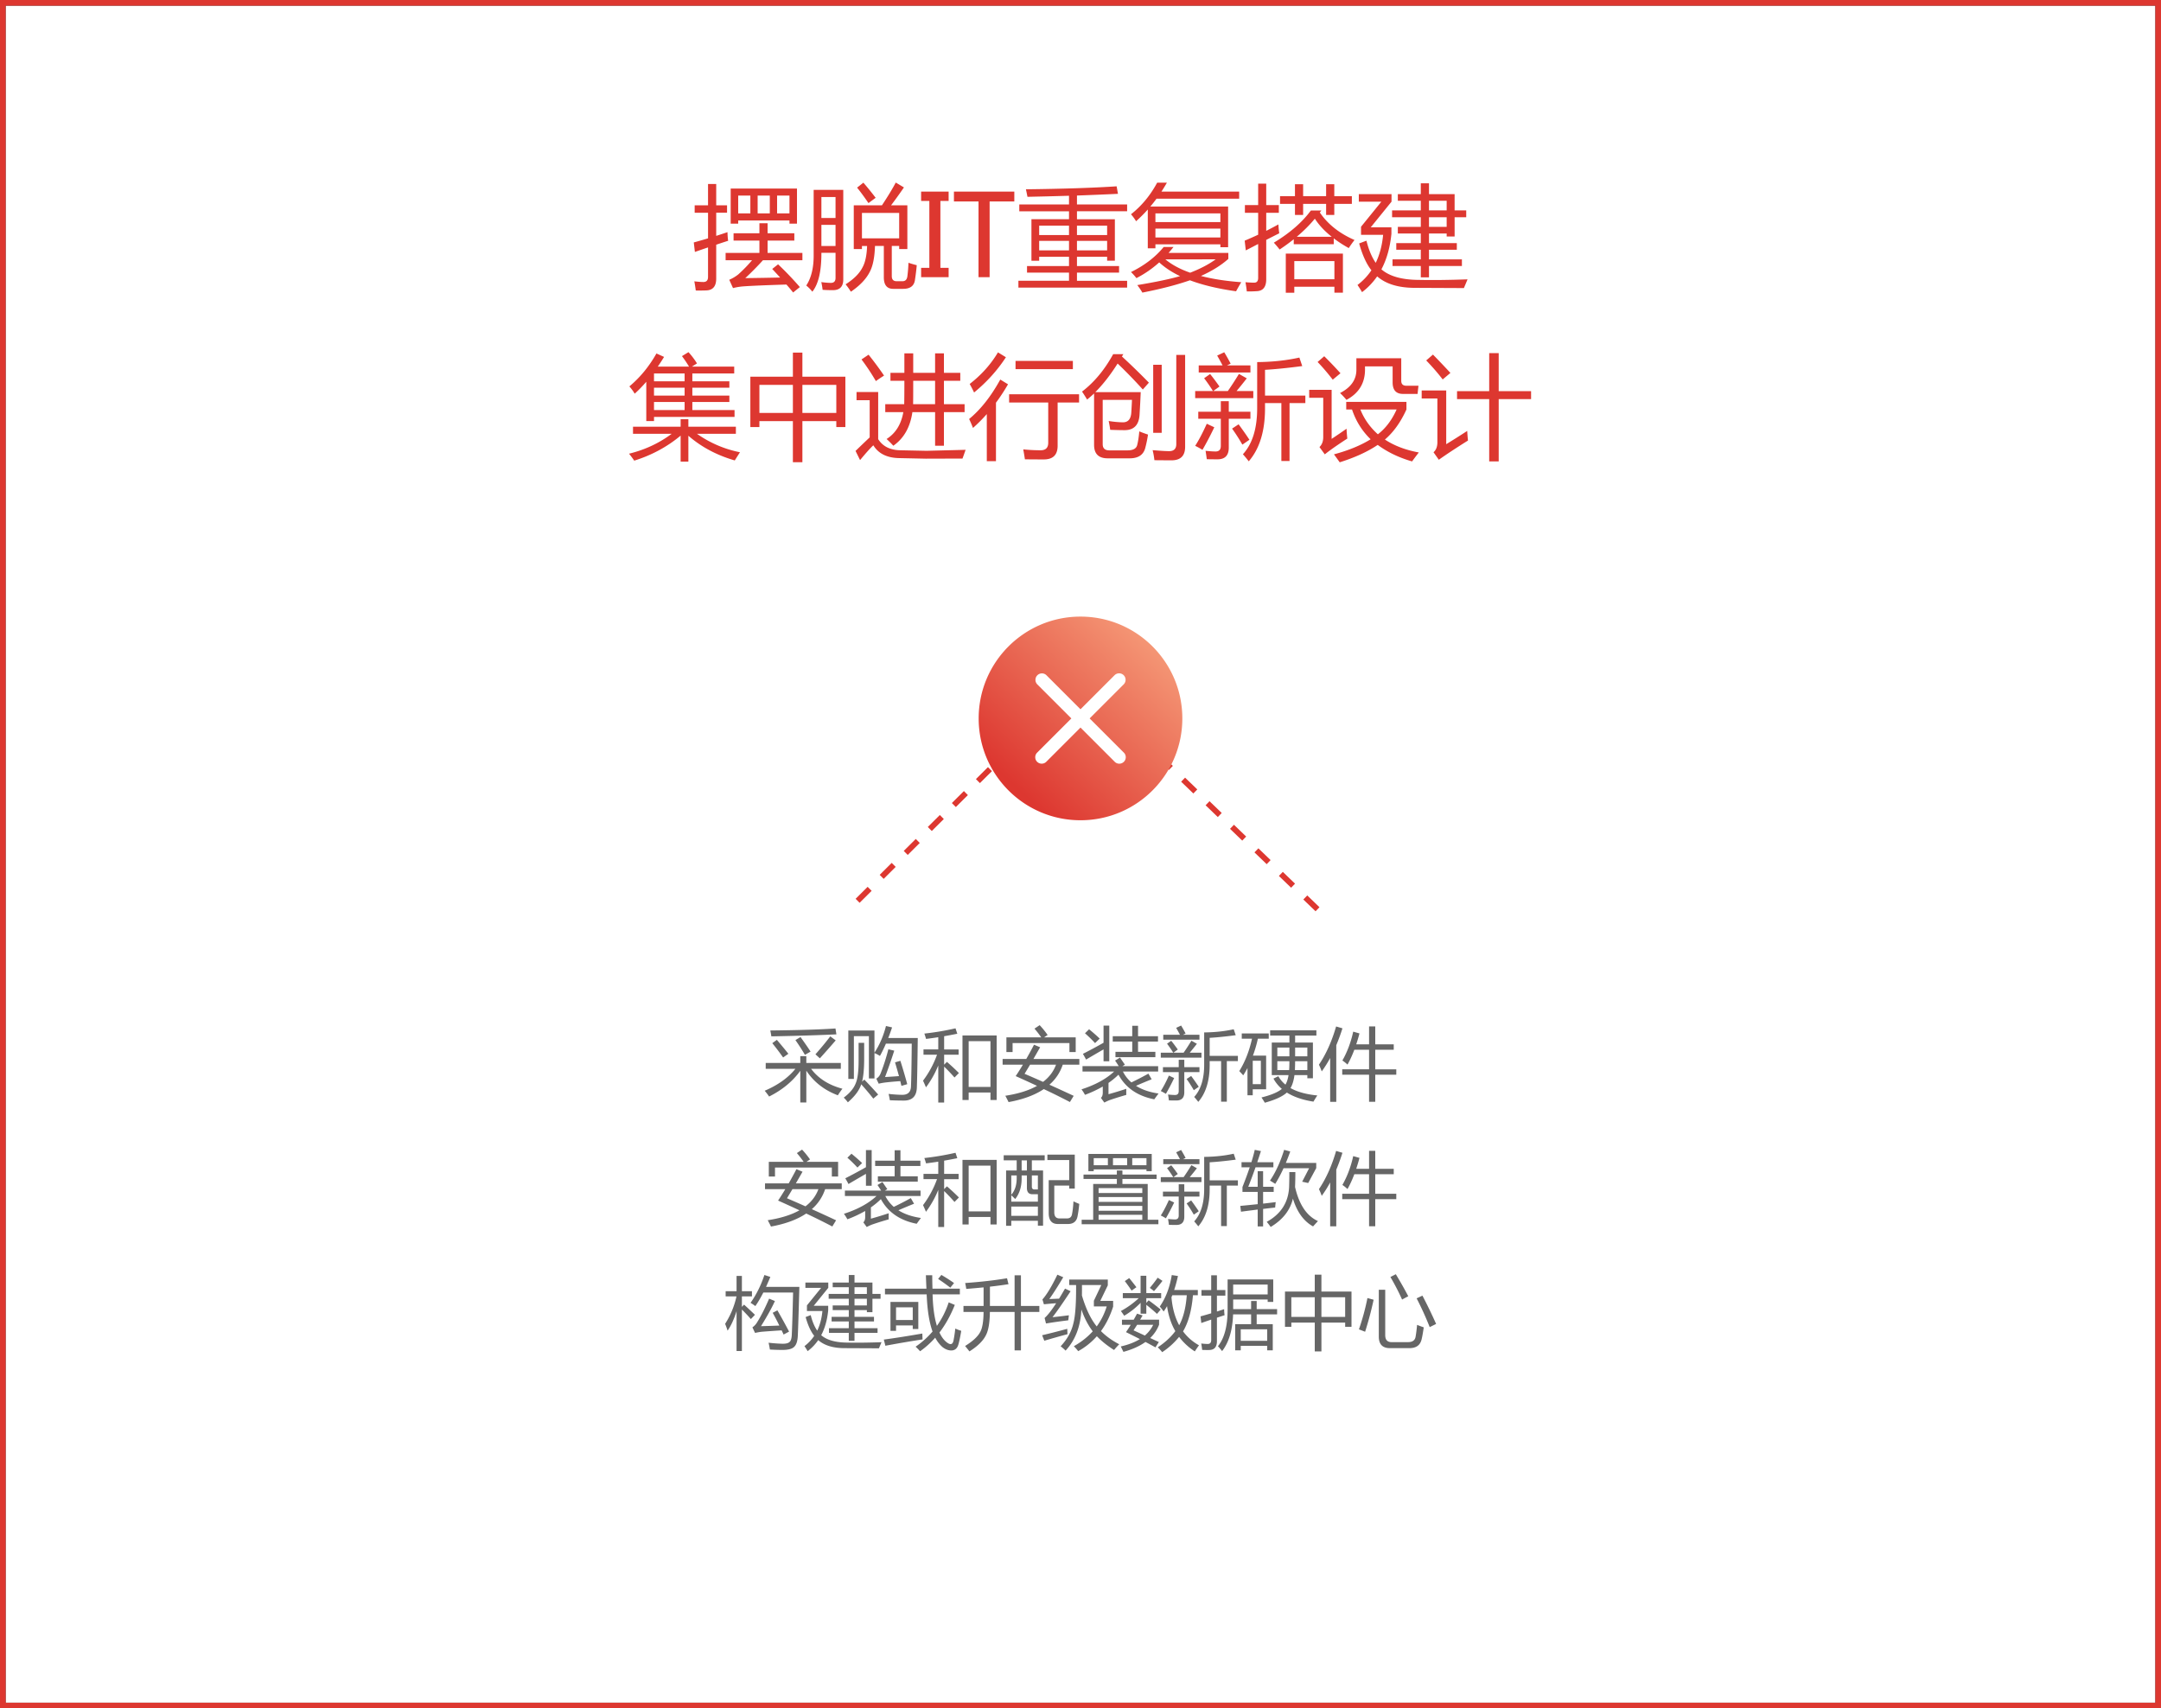
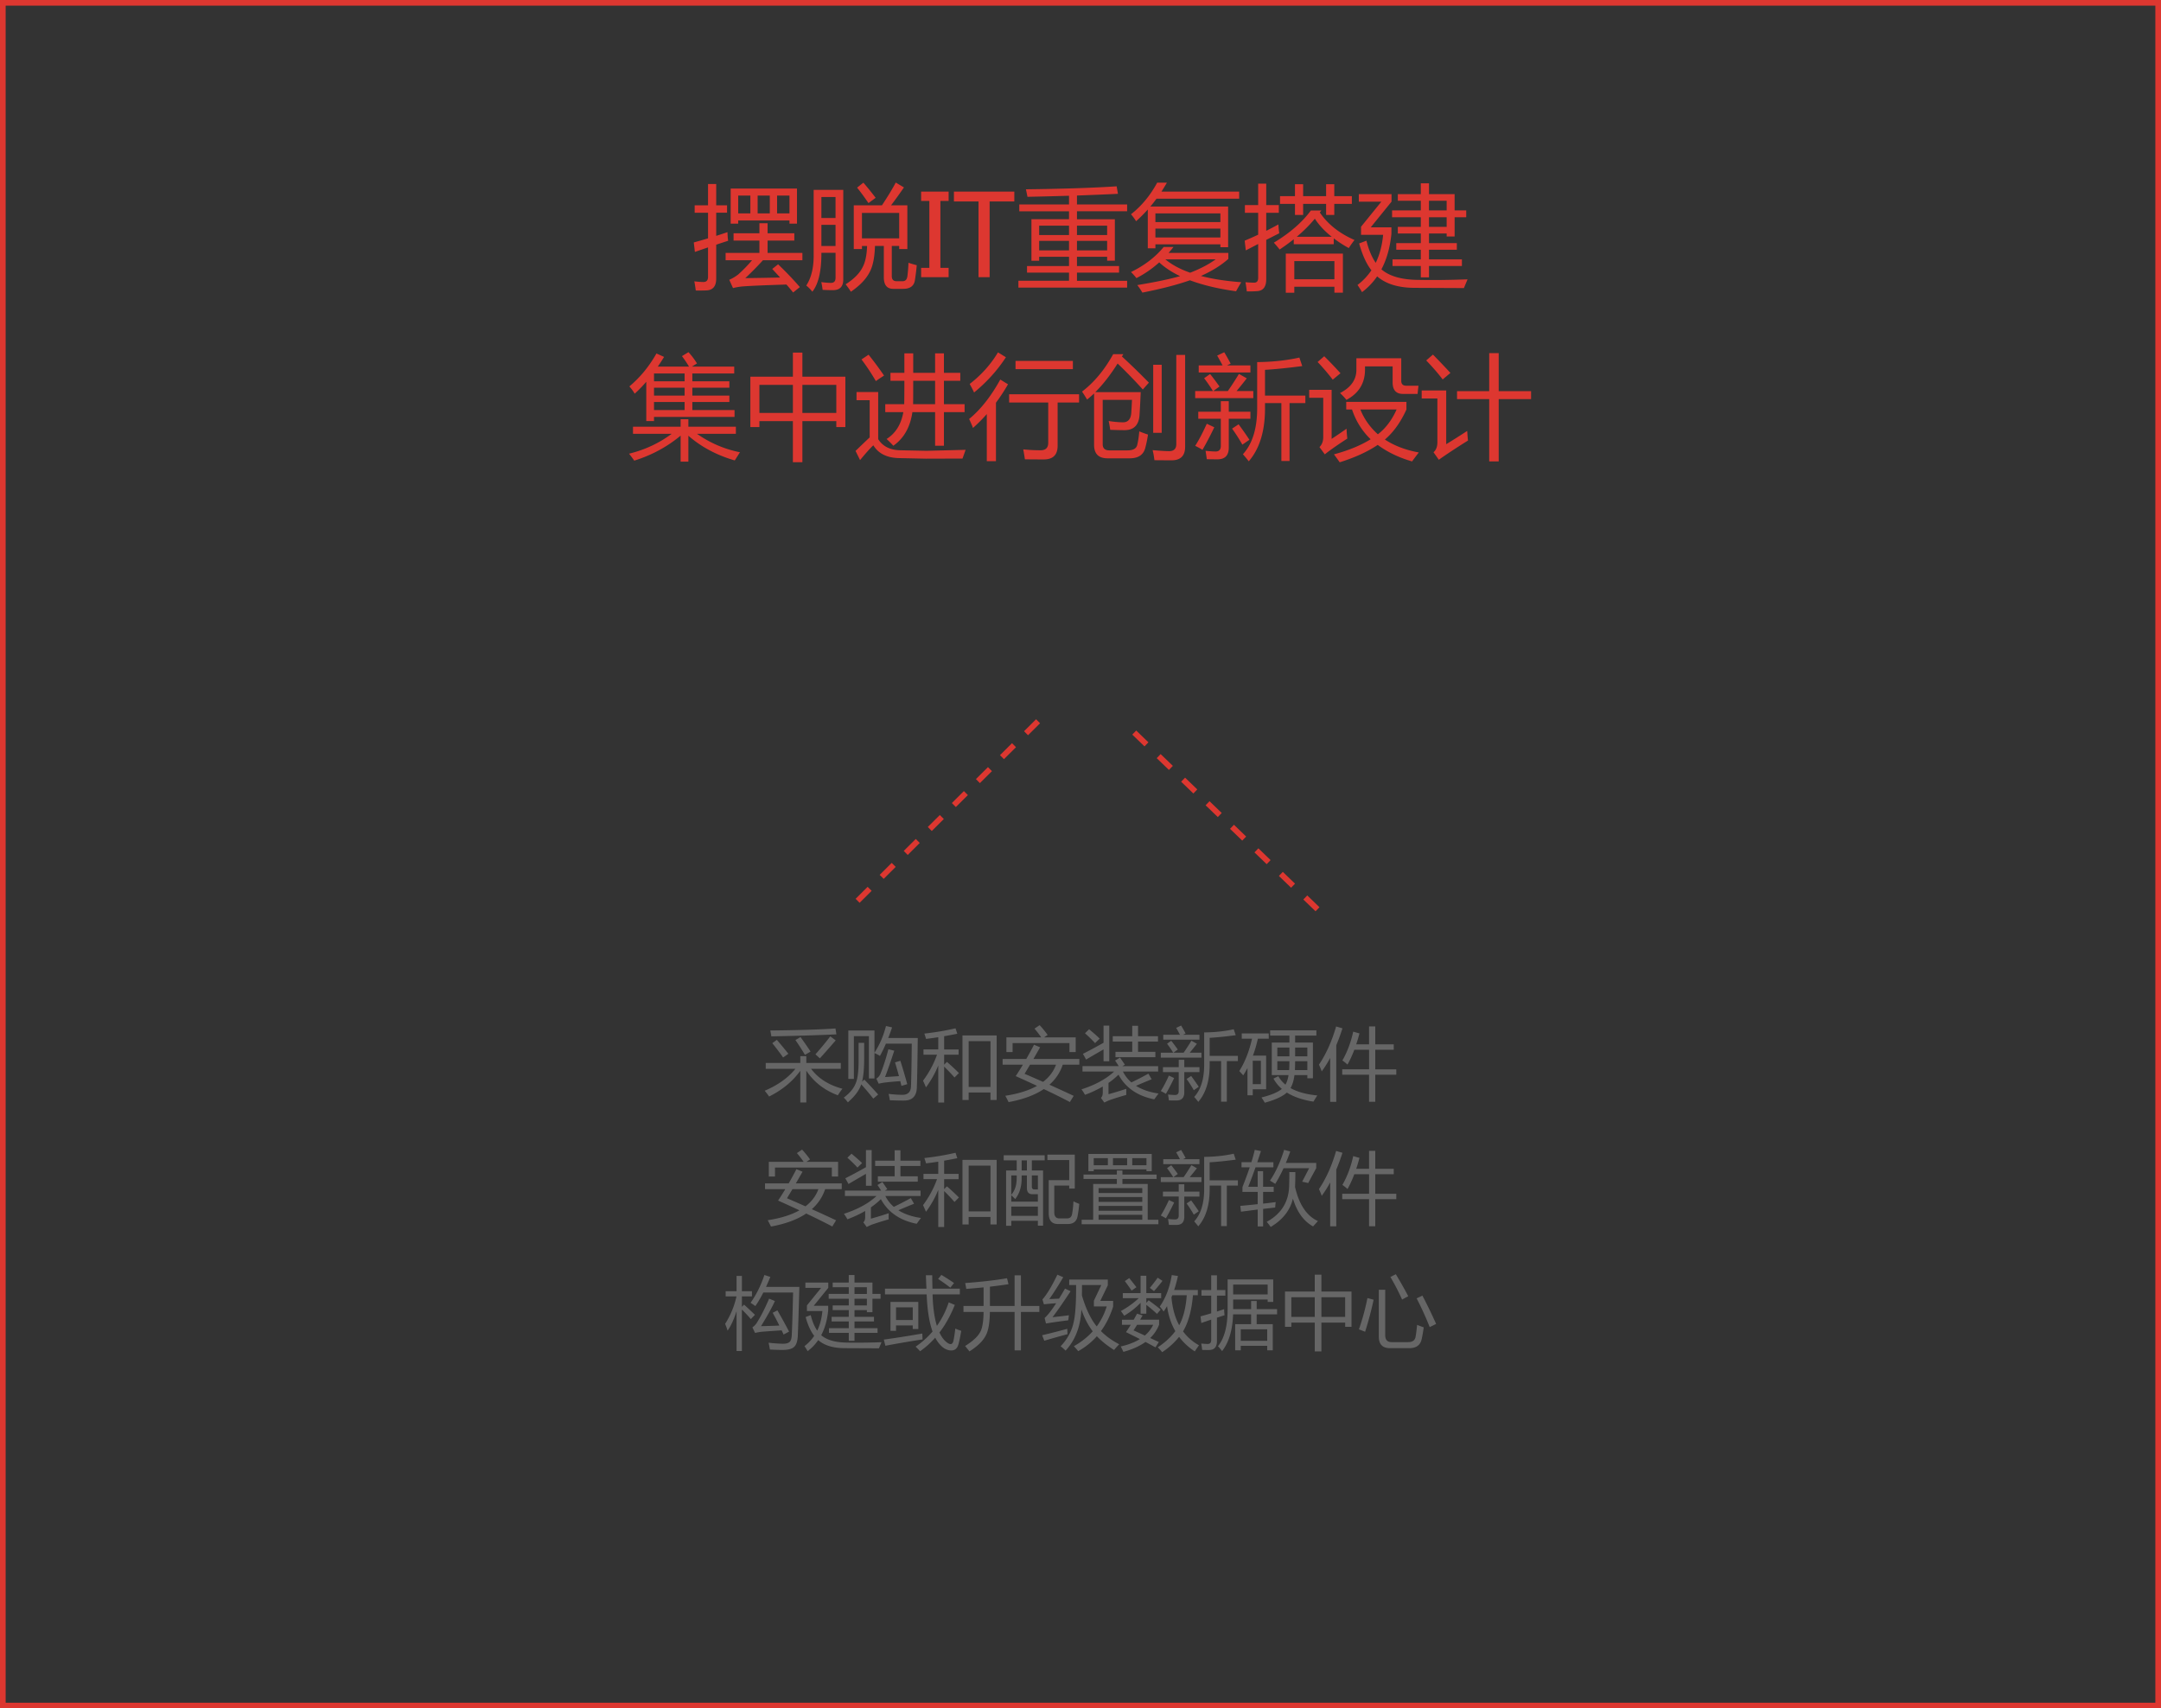
<svg xmlns="http://www.w3.org/2000/svg" xmlns:xlink="http://www.w3.org/1999/xlink" width="382" height="302" viewBox="0 0 382 302">
  <rect x="0" y="0" width="382" height="302" fill="#333333" stroke="none" />
  <title>Group 35 Copy 4</title>
  <defs>
-     <path id="b" d="M0 0h380v300H0z" />
-     <path id="a" d="M103 161h173v96H103z" />
    <mask id="c" x="0" y="0" width="173" height="96" fill="#fff">
      <use xlink:href="#a" />
    </mask>
    <linearGradient x1="119.748%" y1="-13.599%" x2="23.22%" y2="88.275%" id="d">
      <stop stop-color="#FFC194" offset="0%" />
      <stop stop-color="#DD3730" offset="100%" />
    </linearGradient>
  </defs>
  <g transform="translate(1 1)" fill="none" fill-rule="evenodd">
    <use fill="#FFF" xlink:href="#b" />
    <path stroke="#DD3730" d="M-.5-.5h381v301H-.5z" />
    <use stroke="#DD3730" mask="url(#c)" stroke-width="2" fill="#FFF" stroke-dasharray="3" xlink:href="#a" />
    <path d="M147.918 191.46c-.319.41-.588.797-.807 1.162-2.392-.898-4.252-2.35-5.578-4.354v5.626h-1.066v-5.606c-1.335 1.86-3.172 3.377-5.51 4.553-.21-.31-.47-.652-.78-1.026 2.33-.993 4.136-2.283 5.422-3.869h-5.244v-1.039h6.112v-1.203h1.066v1.203h6.098v1.04h-5.25c1.28 1.704 3.126 2.875 5.537 3.513zm-12.564-9.256c-.055-.364-.119-.71-.192-1.039 5.013-.055 8.855-.173 11.525-.355l.165 1.039c-3.017.145-6.85.264-11.498.355zm7.792 3.172a56.743 56.743 0 0 0 2.625-3.172l.958.711a167.087 167.087 0 0 1-2.803 3.172l-.78-.711zm-3.54-2.516l.902-.533c.82 1.14 1.413 1.996 1.777 2.57l-.998.575a35.894 35.894 0 0 0-1.682-2.612zm-4.088.547l.806-.588a86.172 86.172 0 0 1 2.037 2.461l-.93.657a46.57 46.57 0 0 0-1.913-2.53zm13.439-2.242h4.621v3.924c.912-1.395 1.59-2.967 2.037-4.717l1.08.246c-.218.656-.446 1.28-.683 1.873h5.222c-.054 4.43-.109 7.378-.164 8.846-.082 1.476-.838 2.215-2.27 2.215-.783 0-1.617-.018-2.501-.055a13.47 13.47 0 0 0-.219-1.121c.884.1 1.695.155 2.434.164.957-.01 1.463-.483 1.517-1.422.064-1.55.11-4.092.137-7.629h-4.566a23.083 23.083 0 0 1-1.053 2.174 6.337 6.337 0 0 0-.97-.506v4.485h-.985v-7.479h-2.653v7.56h-.984v-8.558zm8.258 5.633l.943-.274a98.44 98.44 0 0 1 1.217 4.13l-1.025.3a22.298 22.298 0 0 1-.205-.834c-.967.064-1.832.141-2.598.233a9.766 9.766 0 0 0-1.217.218l-.424-.888c.32-.2.556-.474.711-.82.501-1.213.975-2.671 1.422-4.376l1.04.246c-.548 1.687-1.09 3.24-1.628 4.663.775-.046 1.595-.1 2.461-.165-.219-.802-.451-1.613-.697-2.433zm-6.44-3.445h.985v2.748c0 1.768-.123 3.14-.37 4.115l.397-.37a85.5 85.5 0 0 1 2.447 2.64l-.861.724a45.642 45.642 0 0 0-2.133-2.53c-.328 1.04-1.116 2.102-2.365 3.186-.2-.282-.442-.56-.725-.834 1.067-.793 1.773-1.64 2.12-2.543.337-.784.505-2.114.505-3.992v-3.144zm18.362-1.313h6.043v11.416h-1.094v-1.326h-3.856v1.326h-1.093V182.04zm4.949 1.012h-3.856v8.094h3.856v-8.094zm-11.922 6.986a17.412 17.412 0 0 0 2.475-4.594h-2.393v-.93h2.611v-2.16c-.71.11-1.43.21-2.16.301a12.36 12.36 0 0 0-.3-.943 48.07 48.07 0 0 0 5.51-.93l.314.957a76.61 76.61 0 0 1-2.325.438v2.338h2.557v.93h-2.557v1.763l.493-.492c.72.62 1.426 1.276 2.119 1.969l-.78.793a31.99 31.99 0 0 0-1.832-1.928v6.357h-1.039v-6.562a17.173 17.173 0 0 1-2.173 3.869 26.732 26.732 0 0 0-.52-1.176zm14.547 2.666c2.288-.35 4.156-.934 5.605-1.75-1.19-.556-2.447-1.13-3.773-1.723.433-.647.859-1.321 1.278-2.023h-3.589v-1.012h4.184a70.99 70.99 0 0 0 1.367-2.515l1.08.45c-.4.707-.795 1.395-1.182 2.065h8.114v1.012h-2.933a7.957 7.957 0 0 1-2.358 3.541 365.04 365.04 0 0 1 4.293 1.969l-.67 1.094c-1.39-.73-2.928-1.493-4.614-2.29-1.586 1.066-3.662 1.834-6.228 2.303-.164-.346-.355-.72-.574-1.12zm.191-10.322h6.16a19.234 19.234 0 0 0-1.197-1.545l.916-.615a15.73 15.73 0 0 1 1.408 1.736l-.628.424h5.591v2.597h-1.107v-1.585h-10.049v1.585h-1.094v-2.597zm3.213 6.44c1.094.469 2.183.945 3.268 1.428 1.089-.83 1.852-1.843 2.29-3.042h-4.587c-.328.551-.652 1.09-.97 1.613zm17.979 2.652c-.01.4-.01.76 0 1.08a51.05 51.05 0 0 0-2.899.902c-.273.1-.601.25-.984.451l-.602-.834c.22-.182.328-.496.328-.943v-1.06a20.572 20.572 0 0 1-3.144 1.47 7.5 7.5 0 0 0-.615-.97c2.433-.785 4.354-1.833 5.762-3.145h-5.585v-.957h6.406c-.219-.351-.435-.68-.65-.985l.875-.533c.31.456.597.875.862 1.258l-.438.26h6.317v.957h-6.228a6.304 6.304 0 0 0 1.497 1.92 58.586 58.586 0 0 0 3.008-1.551l.574.998c-.907.36-1.83.745-2.768 1.155 1.061.675 2.39 1.128 3.985 1.36-.274.365-.524.707-.752 1.026-2.953-.579-5.063-2.03-6.33-4.354a13.3 13.3 0 0 1-1.764 1.456v1.996a64.68 64.68 0 0 0 3.145-.957zm-1.914-6.536h2.966v-1.818h-3.445v-.943h3.445v-1.846h1.026v1.846h3.527v.943h-3.527v1.818h3.062v.944h-7.054v-.944zm-2.106-4.634h1.012v6.302h-1.012v-2.098c-.984.565-2.014 1.164-3.09 1.798-.1-.21-.287-.547-.56-1.012a87.18 87.18 0 0 0 3.65-1.962v-3.028zm-3.281 1.353l.725-.71c.829.683 1.453 1.234 1.873 1.654l-.82.793a23.558 23.558 0 0 0-1.778-1.737zm21.068-.15c1.887-.018 3.628-.205 5.223-.56l.355 1.052c-1.804.237-3.34.392-4.607.465v3.185h4.99v.93h-1.955v7.164h-1.012v-7.164h-2.023v.67c0 2.798-.67 4.977-2.01 6.535-.218-.282-.46-.574-.724-.875 1.175-1.285 1.763-3.185 1.763-5.701v-5.701zm-7.287 6.139h2.79v-1.3h.984v1.3h2.68v.875h-2.68v3.568c0 .966-.465 1.45-1.395 1.45-.392 0-.834-.005-1.326-.015-.037-.3-.087-.647-.15-1.039.528.055.943.082 1.244.082.428 0 .642-.232.642-.697v-3.35h-2.789v-.874zm-.383-2.557h2.202a20.271 20.271 0 0 0-1.094-1.586l.738-.52c.3.365.688.88 1.162 1.545l-.772.56h1.804c.497-.715.955-1.421 1.374-2.118l.971.547a53.86 53.86 0 0 1-1.264 1.572h2.07v.875h-7.19v-.875zm.438-3.172h2.953a37.46 37.46 0 0 0-.67-1.217l.875-.41c.283.465.547.934.793 1.408l-.458.219h2.905v.875h-6.398v-.875zm.998 7.219l.93.437a38.81 38.81 0 0 1-1.463 2.79 10.07 10.07 0 0 0-.903-.493c.447-.693.926-1.604 1.436-2.734zm3.937.068c.51.693.957 1.33 1.34 1.914l-.875.602a22.382 22.382 0 0 0-1.271-1.983l.806-.533zm14.247-5.906h3.117v-1.23h-3.405v-.93h8.176v.93h-3.76v1.23h3.145v6.316h-.984v-.56h-2.277c-.127.957-.36 1.72-.697 2.29 1.203.679 2.782 1.114 4.737 1.305a19.38 19.38 0 0 0-.683 1.094c-1.914-.3-3.482-.836-4.703-1.606-.77.697-2.07 1.296-3.897 1.798-.164-.283-.36-.593-.588-.93 1.7-.424 2.9-.928 3.603-1.51a6.455 6.455 0 0 1-1.484-1.826l.862-.424a5.15 5.15 0 0 0 1.257 1.49c.251-.419.433-.98.547-1.681h-2.966v-5.756zm-5.743 5.045c1.021-1.64 1.77-3.55 2.25-5.729h-1.812v-.93h4.771v.93h-1.92a23.055 23.055 0 0 1-.876 2.994h2.332v5.948h-2.366v1.066h-.93v-4.82c-.236.452-.487.883-.751 1.293-.174-.2-.406-.451-.698-.752zm3.815 2.31v-4.142h-1.436v4.142h1.436zm6.022-2.488h2.195v-1.572h-2.16c0 .346-.012.87-.035 1.572zm2.195-3.978h-2.16v1.544h2.16v-1.544zm-3.22 3.978c.032-.378.048-.902.048-1.572h-2.133v1.572h2.085zm-2.085-2.434h2.133v-1.544h-2.133v1.544zm11.47 2.297h4.745v-3.459h-2.605c-.369.98-.772 1.855-1.21 2.625a6.674 6.674 0 0 0-.902-.724c.866-1.522 1.504-3.222 1.914-5.1l1.107.315a28.26 28.26 0 0 1-.574 1.927h2.27v-3.172h1.094v3.172h3.267v.957h-3.267v3.46h3.718v.956h-3.718v4.786h-1.094v-4.786h-4.744v-.957zm-4.115-.82c1.258-1.86 2.27-4.11 3.036-6.754l1.12.328a34.849 34.849 0 0 1-1.093 2.988v10.014h-1.08v-7.759a20.263 20.263 0 0 1-1.49 2.372 11.761 11.761 0 0 0-.493-1.189zm-97.44 27.496c2.289-.35 4.157-.934 5.606-1.75-1.19-.556-2.447-1.13-3.773-1.723.433-.647.859-1.321 1.278-2.023h-3.589v-1.012h4.184a70.99 70.99 0 0 0 1.367-2.515l1.08.45c-.4.707-.795 1.395-1.182 2.065h8.114v1.012h-2.933a7.957 7.957 0 0 1-2.358 3.541 365.04 365.04 0 0 1 4.293 1.969l-.67 1.094c-1.39-.73-2.928-1.493-4.614-2.29-1.586 1.066-3.662 1.834-6.228 2.303-.164-.346-.355-.72-.574-1.12zm.192-10.322h6.16a19.234 19.234 0 0 0-1.197-1.545l.916-.615a15.73 15.73 0 0 1 1.408 1.736l-.628.424h5.591v2.597h-1.107v-1.585h-10.049v1.585h-1.094v-2.597zm3.213 6.44c1.094.469 2.183.945 3.268 1.428 1.089-.83 1.852-1.843 2.29-3.042h-4.587c-.328.551-.652 1.09-.97 1.613zm17.979 2.652c-.01.4-.01.76 0 1.08a51.05 51.05 0 0 0-2.899.902c-.273.1-.601.25-.984.451l-.602-.834c.22-.182.328-.496.328-.943v-1.06a20.572 20.572 0 0 1-3.144 1.47 7.5 7.5 0 0 0-.615-.97c2.433-.785 4.354-1.833 5.762-3.145h-5.585v-.957h6.406c-.219-.351-.435-.68-.65-.985l.875-.533c.31.456.597.875.862 1.258l-.438.26h6.317v.957h-6.228a6.304 6.304 0 0 0 1.497 1.92 58.586 58.586 0 0 0 3.008-1.551l.574.998c-.907.36-1.83.745-2.768 1.155 1.061.675 2.39 1.128 3.985 1.36-.274.365-.524.707-.752 1.026-2.953-.579-5.063-2.03-6.33-4.354a13.3 13.3 0 0 1-1.764 1.456v1.996a64.68 64.68 0 0 0 3.145-.957zm-1.914-6.536h2.966v-1.818h-3.445v-.943h3.445v-1.846h1.026v1.846h3.527v.943h-3.527v1.818h3.062v.944h-7.054v-.944zm-2.106-4.634h1.012v6.302h-1.012v-2.098c-.984.565-2.014 1.164-3.09 1.798-.1-.21-.287-.547-.56-1.012a87.18 87.18 0 0 0 3.65-1.962v-3.028zm-3.281 1.353l.725-.71c.829.683 1.453 1.234 1.873 1.654l-.82.793a23.558 23.558 0 0 0-1.778-1.737zm20.344.383h6.043v11.416h-1.094v-1.326h-3.856v1.326h-1.093V204.04zm4.949 1.012h-3.856v8.094h3.856v-8.094zm-11.922 6.986a17.412 17.412 0 0 0 2.475-4.594h-2.393v-.93h2.611v-2.16c-.71.11-1.43.21-2.16.301a12.36 12.36 0 0 0-.3-.943 48.07 48.07 0 0 0 5.51-.93l.314.957a76.61 76.61 0 0 1-2.325.438v2.338h2.557v.93h-2.557v1.763l.493-.492c.72.62 1.426 1.276 2.119 1.969l-.78.793a31.99 31.99 0 0 0-1.832-1.928v6.357h-1.039v-6.562a17.173 17.173 0 0 1-2.173 3.869 26.732 26.732 0 0 0-.52-1.176zm14.684-6.125h1.873v-1.79h-2.297v-.903h7.246v.902h-2.27v1.791h1.983v9.762h-.916v-.875h-4.703v.888h-.916v-9.775zm7.533 1.71h3.623v-3.556h-3.856v-.957h4.84v6.002h-.984v-.533h-2.639v4.73c0 .72.31 1.08.93 1.08h1.299c.538 0 .843-.268.916-.806.118-.61.2-1.349.246-2.215.255.128.597.278 1.025.451-.064.739-.16 1.44-.287 2.106-.155.966-.729 1.449-1.723 1.449h-1.763c-1.085 0-1.627-.643-1.627-1.928v-5.824zm-3.856 1.366v-2.2h-.93v.546c0 1.458-.378 2.666-1.134 3.623a53.711 53.711 0 0 0-.697-.67v1.135h4.703v-1.313h-.97c-.648 0-.972-.373-.972-1.12zm-2.761 4.936h4.703v-1.64h-4.703v1.64zm4.703-7.137H181.4v1.9c-.018.41.15.602.506.575h.56v-2.475zm-4.703 3.411c.638-.724.957-1.702.957-2.932v-.479h-.957v3.411zm1.832-4.286h.93v-1.79h-.93v1.79zm10.61 8.71h2.036v-6.331h4.184v-.889h-5.893v-.765h5.893v-.725h.984v.725h6.043v.765h-6.043v.889h4.47v6.33h1.888v.793h-13.563v-.793zm1.189-11.636h11.197v3.05h-.93v-.315h-9.324v.314h-.943v-3.049zm1.804 11.635h7.725v-.875h-7.725v.875zm0-1.586h7.725v-.861h-7.725v.861zm0-1.572h7.725v-.861h-7.725v.86zm7.725-2.434h-7.725v.862h7.725v-.862zm.738-5.304h-2.516v1.257h2.516v-1.257zm-5.92 1.257h2.502v-1.257h-2.502v1.257zm-3.404 0h2.502v-1.257h-2.502v1.257zm19.523-1.476c1.887-.018 3.628-.205 5.223-.56l.355 1.052c-1.804.237-3.34.392-4.607.465v3.185h4.99v.93h-1.955v7.164h-1.012v-7.164h-2.023v.67c0 2.798-.67 4.977-2.01 6.535-.218-.282-.46-.574-.724-.875 1.175-1.285 1.763-3.185 1.763-5.701v-5.701zm-7.287 6.139h2.79v-1.3h.984v1.3h2.68v.875h-2.68v3.568c0 .966-.465 1.45-1.395 1.45-.392 0-.834-.005-1.326-.015-.037-.3-.087-.647-.15-1.039.528.055.943.082 1.244.082.428 0 .642-.232.642-.697v-3.35h-2.789v-.874zm-.383-2.557h2.202a20.271 20.271 0 0 0-1.094-1.586l.738-.52c.3.365.688.88 1.162 1.545l-.772.56h1.804c.497-.715.955-1.421 1.374-2.118l.971.547a53.86 53.86 0 0 1-1.264 1.572h2.07v.875h-7.19v-.875zm.438-3.172h2.953a37.46 37.46 0 0 0-.67-1.217l.875-.41c.283.465.547.934.793 1.408l-.458.219h2.905v.875h-6.398v-.875zm.998 7.219l.93.437a38.81 38.81 0 0 1-1.463 2.79 10.07 10.07 0 0 0-.903-.493c.447-.693.926-1.604 1.436-2.734zm3.937.068c.51.693.957 1.33 1.34 1.914l-.875.602a22.382 22.382 0 0 0-1.271-1.983l.806-.533zm10.09-2.406h1.668v-2.762h.957v2.762h1.873v.902h-1.873v2.071a181.95 181.95 0 0 0 2.229-.266 13.7 13.7 0 0 0-.096.957c-.674.073-1.385.155-2.133.246v3.09h-.957v-2.98c-.934.118-1.918.245-2.953.382l-.123-1.025c1.057-.1 2.083-.203 3.076-.308V209.7h-2.693v-.861a76.12 76.12 0 0 0 1.285-3.486h-1.45v-.903h1.744c.255-.82.453-1.55.595-2.187l1.093.218c-.214.666-.43 1.322-.649 1.97h2.85v.902h-3.158a88.196 88.196 0 0 1-1.285 3.445zm7.26-2.598h1.066c0 .948-.018 1.823-.054 2.625.715 3.117 2.064 5.127 4.047 6.03-.292.319-.58.633-.862.943-1.659-.92-2.846-2.56-3.561-4.915-.488 2.064-1.798 3.735-3.93 5.01a12.4 12.4 0 0 0-.698-.902c2.488-1.367 3.805-3.4 3.951-6.097a62.34 62.34 0 0 0 .041-2.694zm-3.418 1.504c.984-1.44 1.818-3.254 2.502-5.441l1.08.287c-.25.71-.51 1.385-.78 2.023h5.374v.916l-1.422 2.639-1.066-.232 1.23-2.38h-4.525a24.263 24.263 0 0 1-1.463 2.762 23.481 23.481 0 0 0-.93-.574zm12.77 2.324h4.744v-3.459h-2.605c-.369.98-.772 1.855-1.21 2.625a6.674 6.674 0 0 0-.902-.724c.866-1.522 1.504-3.222 1.914-5.1l1.107.315a28.26 28.26 0 0 1-.574 1.927h2.27v-3.172h1.094v3.172h3.267v.957h-3.267v3.46h3.718v.956h-3.718v4.786h-1.094v-4.786h-4.744v-.957zm-4.116-.82c1.258-1.86 2.27-4.11 3.036-6.754l1.12.328a34.849 34.849 0 0 1-1.093 2.988v10.014h-1.08v-7.759a20.263 20.263 0 0 1-1.49 2.372 11.761 11.761 0 0 0-.493-1.189zm-100.474 20.1c1.02-1.44 1.836-3.081 2.447-4.922l1.053.342a77.21 77.21 0 0 1-.766 1.763h5.893c-.128 4.658-.219 7.538-.274 8.64-.045.958-.264 1.614-.656 1.97-.374.355-1.048.533-2.023.533-.72 0-1.472-.023-2.256-.069a16.157 16.157 0 0 0-.233-1.203c.903.1 1.718.16 2.448.178.629.01 1.052-.1 1.271-.328.228-.191.356-.606.383-1.244.064-1.23.141-3.724.232-7.479h-5.263c-.483.948-.953 1.746-1.409 2.393a10.87 10.87 0 0 0-.847-.574zm-4.498 3.718a14.91 14.91 0 0 0 2.01-4.853h-1.915v-.916h1.928v-2.707h.944v2.707h1.777v.916h-1.777v1.846l.382-.397c.62.565 1.263 1.167 1.928 1.805l-.725.752a27.004 27.004 0 0 0-1.585-1.682v7.328h-.944v-7.04c-.446 1.421-.975 2.57-1.586 3.444a12.099 12.099 0 0 0-.437-1.203zm8.408-1.955l.834-.437a100.494 100.494 0 0 1 2.064 3.76l-.97.52c-.11-.247-.224-.493-.342-.74-1.185.074-2.352.156-3.5.247-.283.027-.684.096-1.203.205l-.465-.984c.292-.2.538-.447.738-.739.748-1.175 1.486-2.62 2.215-4.334l1.025.424c-.537 1.185-1.358 2.666-2.46 4.444 1.312-.037 2.392-.073 3.24-.11a40.935 40.935 0 0 0-1.176-2.256zm9.953 2.721h3.5v-1.19h-3.035v-.82h3.035v-1.19h-2.844v-.82h2.844v-1.189h-3.555v-.848h3.555v-1.19h-2.844v-.82h2.844v-1.34h1.012v1.34h3.172v2.01h1.435v.848h-1.435v2.379h-.985v-.37h-2.187v1.19h3.445v.82h-3.445v1.19h4.074v.82h-4.074v1.409h-1.012v-1.409h-3.5v-.82zm-3.226-2.31c.273 1.111.656 2.025 1.148 2.74.488-1.002.793-2.157.916-3.465h-2.734v-.998l2.515-3.104h-2.789v-.93h4.047v.93l-2.57 3.172h2.556v.807c-.168 1.69-.58 3.156-1.237 4.395.994.862 2.536 1.297 4.628 1.306 1.732.036 3.741.014 6.03-.068l-.452 1.08-6.057-.028c-2.032 0-3.59-.474-4.675-1.422a8.47 8.47 0 0 1-1.873 1.956 10.646 10.646 0 0 0-.56-.89 7.577 7.577 0 0 0 1.722-1.817c-.61-.775-1.117-1.883-1.518-3.323l.903-.342zm7.738-1.71h2.187v-1.189h-2.187v1.19zm2.187-3.226h-2.187v1.19h2.187v-1.19zm8.614 10.514a15.089 15.089 0 0 0 2.994-2.68c-.584-1.613-.93-3.8-1.04-6.563h-7.369v-1.011h7.329c-.037-.761-.069-1.554-.096-2.38h1.121c.005.826.018 1.619.041 2.38h4.84v1.011h-4.82c.06 2.265.315 4.12.766 5.565a15.588 15.588 0 0 0 2.085-4.156l1.08.45c-.743 1.856-1.647 3.483-2.714 4.882.41.875.9 1.494 1.47 1.859.547.355.884.205 1.012-.451.137-.684.241-1.386.314-2.106a9.66 9.66 0 0 0 1.053.397c-.173 1.048-.337 1.841-.492 2.379-.192.71-.606 1.075-1.244 1.093-.529 0-1.044-.19-1.545-.574-.51-.428-.95-.99-1.32-1.688a15.11 15.11 0 0 1-2.672 2.4 12.74 12.74 0 0 0-.793-.807zm-4.444-7.916h4.922v4.785h-.984v-.63h-2.953v.958h-.985v-5.113zm-1.176 6.658c1.741-.228 4.01-.584 6.809-1.067.01.392.023.739.041 1.04-2.05.31-4.243.683-6.576 1.12l-.274-1.093zm5.114-5.701h-2.953v2.242h2.953V230.1zm4.484-5.018l.574-.71a31.67 31.67 0 0 1 2.242 1.435l-.656.82a36.367 36.367 0 0 0-2.16-1.545zm4.484 4.771h3.555v-3.28c-.957.095-1.978.186-3.062.273-.046-.32-.11-.666-.192-1.04 2.853-.209 5.319-.492 7.397-.847l.26 1.053c-.985.155-2.079.3-3.282.437v3.404h4.362v-5.414h1.12v5.414h3.255v1.067h-3.254v6.795h-1.121v-6.795h-4.369c-.022 1.9-.257 3.272-.704 4.115-.492.994-1.463 1.946-2.912 2.858-.164-.22-.42-.538-.765-.957 1.367-.848 2.26-1.678 2.68-2.489.373-.67.569-1.845.587-3.527h-3.555v-1.067zm20.843.63c-.141 2.998-1.073 5.423-2.796 7.273a7.242 7.242 0 0 0-.875-.766c1.167-1.23 1.924-2.602 2.27-4.115.333-1.303.487-3.541.465-6.713h-1.217v-.97h6.822v1.025l-1.326 2.748h2.27v1.012c-.53 1.65-1.247 3.092-2.154 4.327.88.893 1.958 1.67 3.234 2.33a12.2 12.2 0 0 0-.916 1.012c-1.204-.76-2.218-1.572-3.042-2.433a12.359 12.359 0 0 1-3.302 2.639 7.504 7.504 0 0 0-.766-.875c1.313-.743 2.425-1.62 3.336-2.632-.82-1.085-1.488-2.372-2.003-3.863zm2.208-1.546l1.313-2.775h-3.418c.004.652.002 1.267-.007 1.846.697 2.36 1.57 4.183 2.618 5.469a11.825 11.825 0 0 0 1.764-3.541h-2.27v-.999zm-7.314 2.913c.948-.1 1.914-.215 2.898-.342-.036.3-.073.597-.11.888-1.485.183-2.797.37-3.937.561l-.246-.97c.543-.48 1.224-1.35 2.044-2.612-.702.05-1.424.114-2.167.191l-.26-.86c.757-.84 1.637-2.298 2.64-4.376l1.038.451c-.939 1.586-1.759 2.871-2.46 3.856.51-.019 1.084-.041 1.722-.069.328-.537.679-1.13 1.053-1.777l.984.465c-1.376 2.087-2.443 3.618-3.2 4.594zm-1.832 3.185c1.458-.346 2.94-.724 4.443-1.135.01.32.023.634.041.944-1.54.419-2.907.806-4.101 1.162l-.383-.97zm22.914-10.637l1.094.164a23.67 23.67 0 0 1-.67 2.475h4.183v.93h-.861c-.228 2.68-.811 4.808-1.75 6.385a8.76 8.76 0 0 0 2.816 2.46c-.291.402-.537.762-.738 1.08a10.576 10.576 0 0 1-2.775-2.57 13.108 13.108 0 0 1-2.994 2.707 7.82 7.82 0 0 0-.78-.861c1.276-.839 2.31-1.791 3.104-2.857-.739-1.277-1.226-2.749-1.463-4.416-.192.337-.392.651-.602.943a10.73 10.73 0 0 0-.683-.875c1.057-1.522 1.763-3.377 2.119-5.565zm-8.805 7.89h2.078c.2-.347.397-.703.588-1.067l.985.314a55.04 55.04 0 0 1-.438.752h3.35v.889a6.473 6.473 0 0 1-1.573 2.351c.502.237 1.012.474 1.532.711l-.602.944a61.739 61.739 0 0 0-1.764-.957c-1.03.738-2.328 1.321-3.896 1.75a57.87 57.87 0 0 1-.465-.957c1.33-.301 2.456-.734 3.377-1.3-.784-.4-1.604-.81-2.46-1.23.29-.419.573-.852.847-1.299h-1.559v-.902zm.15-4.704h3.145v-3.063h1.012v3.063h2.625v.902h-2.625v.834l.41-.465c.848.62 1.559 1.167 2.133 1.641l-.657.766a27.146 27.146 0 0 0-1.886-1.6v1.559h-1.012v-1.914a13.65 13.65 0 0 1-2.898 2.283 16.13 16.13 0 0 0-.588-.834 15.169 15.169 0 0 0 3.158-2.27h-2.816v-.902zm11.307.383h-2.556a3.87 3.87 0 0 1-.15.342c.163 1.932.619 3.586 1.366 4.962.73-1.33 1.176-3.098 1.34-5.304zm-9.406 6.207c.647.291 1.312.597 1.996.916a5.854 5.854 0 0 0 1.477-1.9h-2.844c-.21.337-.42.665-.63.984zm4.266-9.31l.847.56a29.041 29.041 0 0 1-1.504 1.818 9.576 9.576 0 0 0-.738-.574c.474-.556.939-1.158 1.395-1.805zm-5.811.6l.78-.532c.41.5.833 1.039 1.27 1.613l-.847.601a38.381 38.381 0 0 0-1.203-1.681zm19.51 7.616h2.816v-1.736h-3.185c-.1 2.802-.748 4.967-1.942 6.494a12.05 12.05 0 0 0-.738-.861c1.14-1.404 1.709-3.56 1.709-6.467v-5.332h8.066v3.965h-.984v-.424h-6.098v1.695h3.172v-1.436h.985v1.436h3.609v.93h-3.61v1.736h2.844v4.621h-.984v-.793h-4.676v.793h-.984v-4.62zm-6.125-1.38a89.048 89.048 0 0 0 1.886-.54v-3.125h-1.722v-.984h1.722v-2.612h1.012v2.612h1.49v.984h-1.49v2.81c.433-.137.857-.276 1.272-.417.009.41.036.765.082 1.066-.47.15-.92.299-1.354.444v4.136c0 1.03-.451 1.554-1.353 1.572-.283.01-.702.005-1.258-.013a13.621 13.621 0 0 0-.164-1.135c.501.055.884.082 1.148.082.41 0 .615-.232.615-.697v-3.61c-.624.21-1.207.41-1.75.602l-.136-1.176zm11.867-5.62h-6.098v1.736h6.098v-1.736zm-.082 7.902h-4.676v2.038h4.676v-2.038zm3.144-6.671h5.264v-2.98h1.176v2.98h5.318v6.234h-1.12v-.738h-4.198v5.086h-1.176v-5.086h-4.142v.738h-1.122v-6.234zm10.637 1.011h-4.197v3.473h4.197v-3.473zm-9.515 3.473h4.142v-3.473h-4.142v3.473zm15.462-4.799h1.135v8.012c0 .83.37 1.244 1.108 1.244h2.94c.783 0 1.225-.328 1.325-.984.1-.575.187-1.263.26-2.065.383.155.775.3 1.176.438-.137.957-.265 1.672-.383 2.146-.246 1.02-.966 1.531-2.16 1.531H244.7c-1.312 0-1.969-.683-1.969-2.05v-8.272zm7.711 1.04a87.677 87.677 0 0 1 2.42 5.003l-1.134.56a56.317 56.317 0 0 0-2.311-5.085l1.025-.479zm-9.72.423l1.093.3a61.285 61.285 0 0 1-1.504 5.66l-1.093-.423a41.778 41.778 0 0 0 1.504-5.537zm5.017-4.211c.866 1.44 1.6 2.739 2.201 3.897-.428.218-.793.414-1.093.587a40.97 40.97 0 0 0-2.065-3.992l.957-.492z" fill="#666" />
    <path d="M199.5 128.5l32.5 31.332M182.5 126.5L149 159.832" stroke="#DD3730" stroke-dasharray="3" />
-     <path d="M190 108c-9.94 0-18 8.057-18 18s8.06 18 18 18c9.943 0 18-8.057 18-18s-8.057-18-18-18zm7.666 24.048a1.144 1.144 0 0 1-1.618 1.618l-6.048-6.05-6.048 6.048a1.148 1.148 0 0 1-1.618.002 1.144 1.144 0 0 1 0-1.616l6.05-6.05-6.05-6.05a1.144 1.144 0 0 1 1.616-1.616l6.05 6.049 6.048-6.049a1.143 1.143 0 0 1 1.615 1.616l-6.047 6.05 6.05 6.048z" fill="url(#d)" fill-rule="nonzero" />
    <path d="M128.164 32.326h11.719v6.211h-1.328v-.566h-9.063v.566h-1.328v-6.21zm7.344 14.219l1.035-.82a57.503 57.503 0 0 1 3.848 4.023l-1.192.957c-.26-.338-.654-.807-1.181-1.406-3.581.11-6.156.221-7.725.332a11.18 11.18 0 0 0-1.719.293l-.664-1.465c.573-.247 1.1-.56 1.582-.938a25.877 25.877 0 0 0 2.451-2.519h-4.677v-1.29h5.976v-2.187h-4.57v-1.289h4.57V38.46h1.446v1.777h4.726v1.29h-4.726v2.187h6.152v1.289h-6.973a51.916 51.916 0 0 1-3.125 3.164c2.448-.033 4.502-.068 6.162-.107-.416-.456-.882-.96-1.396-1.514zm-13.867-4.688a99.744 99.744 0 0 0 2.52-.722v-4.531h-2.364v-1.31h2.363v-3.769h1.445v3.77h1.915v1.309h-1.915v4.091c.678-.215 1.342-.433 1.993-.654.013.586.052 1.094.117 1.523-.736.235-1.439.466-2.11.694v5.986c0 1.328-.56 2.025-1.68 2.09-.585.026-1.23.033-1.933.02a31.443 31.443 0 0 0-.254-1.622c.638.079 1.172.118 1.602.118.547 0 .82-.3.82-.899v-5.215c-.827.28-1.601.547-2.324.801l-.195-1.68zm16.914-8.28h-2.188v3.144h2.188v-3.145zm-5.625 3.144h2.148v-3.145h-2.148v3.145zm-3.438 0h2.149v-3.145h-2.149v3.145zm20.43-1.426h4.98c1.055-1.595 1.869-2.936 2.442-4.024l1.445.86a86.18 86.18 0 0 1-2.275 3.164h2.88v7.734h-1.445v-.547h-1.308v5.332c0 .6.286.899.859.899h1.035c.495 0 .781-.287.86-.86a25.22 25.22 0 0 0 .195-2.402c.417.143.905.287 1.465.43a39.25 39.25 0 0 1-.313 2.558c-.13 1.081-.827 1.622-2.09 1.622h-1.757c-1.107 0-1.66-.684-1.66-2.051v-5.528h-1.563c-.065 2.025-.371 3.549-.918 4.57-.625 1.25-1.738 2.423-3.34 3.516-.338-.533-.651-.97-.937-1.308 1.458-.925 2.454-1.92 2.988-2.989.488-.885.758-2.148.81-3.789h-.908v.547h-1.445v-7.734zm-7.09-2.734h5.234V48.4c0 1.262-.612 1.894-1.836 1.894-.664 0-1.27-.02-1.816-.059a12.628 12.628 0 0 0-.234-1.367c.664.091 1.23.137 1.699.137.547 0 .82-.293.82-.879v-4.434h-2.5c.013 3.23-.52 5.521-1.601 6.875a6.517 6.517 0 0 0-1.075-1.093c.873-1.329 1.309-3.093 1.309-5.293V32.56zm15.117 4.082h-6.582v4.492h6.582v-4.492zm-13.75 5.84h2.5v-3.731h-2.5v3.73zm2.5-8.653h-2.5v3.711h2.5v-3.71zm3.809-1.66l1.113-.879a56.42 56.42 0 0 1 2.168 2.676l-1.27.937c-.755-1.106-1.425-2.018-2.011-2.734zm16.181 2.353h-1.455V46.35h1.455V48h-4.863v-1.65h1.455V34.523h-1.455v-1.65h4.863v1.65zm11.612.088h-4.365V48h-1.963V34.611h-4.346v-1.738h10.674v1.738zm.722 14.024h8.946v-1.446h-7.422v-1.152h7.422v-1.64h-5.274v.703h-1.367v-7.344h6.64V36.35h-8.788v-1.211h8.789v-1.534a740.94 740.94 0 0 1-7.344.186c-.078-.417-.17-.86-.273-1.328 6.601-.078 11.946-.254 16.035-.527l.234 1.328c-2.318.11-4.733.211-7.246.302v1.573h8.867v1.21h-8.867v1.407h6.7v7.324h-1.368v-.684h-5.332v1.641h7.441v1.152h-7.441v1.446h8.867v1.21h-19.219v-1.21zm10.352-5.371h5.332v-1.68h-5.332v1.68zm-6.68 0h5.274v-1.68h-5.274v1.68zm12.012-4.375h-5.332v1.66h5.332v-1.66zm-12.012 1.66h5.274v-1.66h-5.274v1.66zm16.23-3.672c1.863-1.458 3.406-3.32 4.63-5.586h1.718a30.944 30.944 0 0 1-.966 1.582h13.74v1.25h-14.61a23.3 23.3 0 0 1-1.093 1.387h13.75v7.187h-1.367v-.508h-11.485v.704h-1.347v-6.856a25.883 25.883 0 0 1-2.07 2.07 8.784 8.784 0 0 0-.9-1.23zm0 10.215c2.397-1.172 4.324-2.65 5.782-4.434h1.738c-.286.365-.58.716-.879 1.055h10.567v1.055c-1.263 1.126-2.878 2.132-4.844 3.017 2.038.534 4.414.902 7.129 1.104a41.52 41.52 0 0 0-.918 1.601c-3.17-.442-5.889-1.09-8.154-1.943-2.318.807-5.12 1.533-8.409 2.178-.247-.43-.546-.873-.898-1.329 3.23-.533 5.749-1.06 7.559-1.582-1.465-.703-2.692-1.513-3.682-2.431a18.805 18.805 0 0 1-4.033 2.783 9.263 9.263 0 0 0-.957-1.074zm4.317-6.113h11.485v-1.563h-11.485v1.563zm11.485-4.258h-11.485v1.543h11.485V36.72zm-.84 8.125H205c1.14.95 2.6 1.738 4.385 2.363 1.81-.703 3.31-1.49 4.502-2.363zm12.402-1.016h10.098v6.914h-1.504V49.69h-7.09v1.055h-1.504V43.83zm6.29-7.617l-.274.351c1.406 2.07 3.45 3.692 6.132 4.864a17.14 17.14 0 0 0-1.015 1.426 21.269 21.269 0 0 1-2.656-1.72v1.036h-7.07v-.879a34.3 34.3 0 0 1-2.5 1.816c-.222-.3-.56-.703-1.016-1.21 2.825-1.706 5.006-3.6 6.543-5.684h1.855zm-13.556 5.332a65.89 65.89 0 0 0 2.383-1.055v-3.867h-2.344v-1.367h2.344v-3.79h1.426v3.79h2.227v1.367h-2.227v3.184c.73-.365 1.445-.743 2.148-1.133.04.65.092 1.172.157 1.562a341.4 341.4 0 0 0-2.305 1.172v6.953c0 1.355-.553 2.058-1.66 2.11-.534.039-1.126.052-1.777.039a19.498 19.498 0 0 0-.235-1.621c.638.052 1.14.078 1.504.078.495.013.742-.267.742-.84v-5.996c-.65.338-1.38.716-2.187 1.133l-.196-1.72zm6.25-7.871h2.637v-2.11h1.445v2.11h4.063v-2.11h1.445v2.11h3.106v1.367h-3.106v1.953h-1.445v-1.953h-4.063v1.953h-1.445v-1.953h-2.637v-1.367zm9.61 11.484h-7.09v3.203h7.09v-3.203zm-3.457-7.5c-.899 1.094-1.966 2.162-3.203 3.203h6.191c-1.263-1.002-2.259-2.07-2.988-3.203zm13.73 7.188h5v-1.7h-4.336v-1.171h4.336v-1.7h-4.062v-1.171h4.062v-1.7h-5.078v-1.21h5.078v-1.7h-4.062v-1.172h4.062v-1.914h1.446v1.914h4.53v2.871h2.052v1.211h-2.051v3.399h-1.406v-.528h-3.125v1.7h4.921v1.171h-4.921v1.7h5.82v1.172h-5.82v2.011h-1.446v-2.011h-5v-1.172zm-4.61-3.301c.392 1.588.938 2.894 1.642 3.916.696-1.432 1.132-3.083 1.308-4.951h-3.906v-1.426l3.594-4.434h-3.985v-1.328h5.781v1.328l-3.671 4.532h3.652v1.152c-.24 2.415-.83 4.508-1.768 6.28 1.42 1.23 3.623 1.851 6.612 1.865 2.474.052 5.345.019 8.613-.098a234.77 234.77 0 0 1-.645 1.543c-2.981-.013-5.865-.026-8.652-.04-2.904 0-5.13-.676-6.68-2.03a12.1 12.1 0 0 1-2.675 2.792c-.209-.377-.476-.8-.801-1.269a10.824 10.824 0 0 0 2.46-2.598c-.872-1.106-1.594-2.688-2.167-4.746l1.289-.488zm11.056-2.441h3.125v-1.7h-3.125v1.7zm3.125-4.61h-3.125v1.7h3.125v-1.7zM119.55 61.955l1.152-.703a12.904 12.904 0 0 1 1.504 1.992l-.898.567h7.48v1.21h-7.402v1.387h6.543v1.133h-6.543v1.387h6.543v1.133h-6.543v1.425h7.46v1.211H114.61v.742h-1.367v-6.953a22.623 22.623 0 0 1-2.05 2.11c-.209-.378-.521-.808-.938-1.29 1.888-1.575 3.483-3.515 4.785-5.82l1.348.606a35.62 35.62 0 0 1-1.114 1.719h5.528a21.132 21.132 0 0 0-1.25-1.856zm-8.653 12.48h8.418v-1.328h1.368v1.329h8.398v1.25h-6.875a19.897 19.897 0 0 0 7.598 3.261c-.352.547-.658 1.029-.918 1.446-3.177-.918-5.912-2.373-8.203-4.366v4.58h-1.368v-4.6c-2.37 1.98-5.104 3.455-8.203 4.425-.273-.404-.58-.814-.918-1.23 2.8-.684 5.313-1.856 7.54-3.516h-6.837v-1.25zm3.711-2.949h5.41v-1.425h-5.41v1.425zm0-2.558h5.41V67.54h-5.41v1.387zm0-2.52h5.41v-1.387h-5.41v1.387zm17.032-.82h7.52V61.33h1.679v4.258h7.597v8.906h-1.601V73.44h-5.996v7.266h-1.68V73.44h-5.918v1.055h-1.601v-8.906zm15.195 1.445h-5.996v4.961h5.996v-4.96zm-13.594 4.961h5.918v-4.96h-5.918v4.96zm22.246-1.543h3.35c.02-1.015.03-2.396.03-4.14h-2.462v-1.407h2.461v-3.437h1.563v3.437h3.867v-3.437h1.562v3.437h2.891v1.407h-2.89v4.14h3.652v1.406h-3.653v5.938h-1.562v-5.938h-4.014c-.384 2.657-1.507 4.636-3.369 5.938a17.099 17.099 0 0 0-1.191-1.191c1.595-1.01 2.581-2.592 2.959-4.747h-3.194v-1.406zm2.657 8.145l4.628.097 6.915-.175c-.144.43-.326.944-.547 1.543l-6.485.02-4.707-.099c-2.148-.039-3.672-.794-4.57-2.265-.534.495-1.315 1.367-2.344 2.617l-.8-1.621a254.289 254.289 0 0 1 2.5-2.393v-6.572h-2.325v-1.445h3.828v8.33c.808 1.276 2.11 1.93 3.907 1.963zm2.265-8.145h3.887v-4.14h-3.867c0 2.24-.007 3.62-.02 4.14zm-7.87-8.75a59.717 59.717 0 0 1 2.733 3.692c-.546.351-1.028.677-1.445.976a37.368 37.368 0 0 0-2.539-3.828l1.25-.84zm24.843 6.992h12.363v1.465h-3.789v7.637c0 1.615-.814 2.422-2.441 2.422-1.094 0-2.207-.007-3.34-.02a61.619 61.619 0 0 0-.293-1.758 29.79 29.79 0 0 0 3.066.157c.899 0 1.348-.443 1.348-1.328v-7.11h-6.914v-1.465zm-7.07 4.375c2.018-1.653 3.854-3.977 5.507-6.972l1.368.84a34.188 34.188 0 0 1-2.13 3.252v10.341h-1.62V72.2a27.999 27.999 0 0 1-2.442 2.451 19.287 19.287 0 0 0-.684-1.582zm8.203-10.273h10.136v1.465h-10.136v-1.465zm-8.106 4.082c2.07-1.602 3.737-3.464 5-5.586l1.406.86c-1.51 2.317-3.385 4.394-5.625 6.23a23.807 23.807 0 0 0-.78-1.504zm27.168-5.273l-.254.41a123.92 123.92 0 0 1 4.766 4.629l-1.074 1.21a86.28 86.28 0 0 0-4.453-4.59c-1.277 2.019-2.592 3.705-3.946 5.06h8.028a161.79 161.79 0 0 1-.196 3.808c-.065 1.94-.95 2.91-2.656 2.91-.69 0-1.536-.02-2.54-.059a19.2 19.2 0 0 0-.273-1.562c.873.143 1.706.221 2.5.234.938.013 1.44-.58 1.504-1.777.04-.625.078-1.354.118-2.188h-5.176v7.832c0 .73.39 1.094 1.172 1.094h3.203c1.028 0 1.608-.338 1.738-1.015.156-.625.273-1.407.352-2.344.507.208 1.022.397 1.543.566a21.67 21.67 0 0 1-.489 2.383c-.325 1.211-1.243 1.816-2.754 1.816h-3.886c-1.602 0-2.403-.794-2.403-2.382v-9.082c-.416.39-.826.748-1.23 1.074-.39-.638-.69-1.107-.899-1.406 2.136-1.628 3.972-3.835 5.508-6.621h1.797zm9.356.136h1.562v16.23c0 1.59-.788 2.39-2.363 2.403-.547 0-1.57-.006-3.067-.02a13.721 13.721 0 0 0-.312-1.777c1.38.117 2.35.176 2.91.176.846 0 1.27-.417 1.27-1.25V61.74zm-2.579 13.77h-1.503V63.479h1.503v12.03zm16.875-12.5c2.696-.026 5.183-.293 7.461-.801l.508 1.504c-2.578.338-4.772.56-6.582.664v4.55h7.13v1.329h-2.794V80.49h-1.445V70.256h-2.89v.957c0 3.997-.958 7.11-2.872 9.336-.312-.404-.657-.82-1.035-1.25 1.68-1.836 2.52-4.55 2.52-8.145V63.01zm-10.41 8.77h3.985v-1.856h1.406v1.855h3.828v1.25h-3.828v5.098c0 1.38-.664 2.07-1.992 2.07-.56 0-1.192-.006-1.895-.02a35.866 35.866 0 0 0-.215-1.484c.756.078 1.348.118 1.778.118.612 0 .918-.332.918-.997V73.03h-3.985v-1.25zm-.547-3.653h3.145a28.96 28.96 0 0 0-1.563-2.266l1.055-.742c.43.521.983 1.257 1.66 2.207l-1.103.801h2.578a55.137 55.137 0 0 0 1.963-3.027l1.387.78a76.943 76.943 0 0 1-1.807 2.247h2.959v1.25h-10.274v-1.25zm.625-4.531h4.22a53.518 53.518 0 0 0-.958-1.739l1.25-.586c.404.665.781 1.335 1.133 2.012l-.654.313h4.15v1.25h-9.14v-1.25zm1.426 10.312l1.328.625c-.703 1.472-1.4 2.8-2.09 3.985a14.386 14.386 0 0 0-1.289-.704c.638-.99 1.322-2.291 2.051-3.906zm5.625.098c.73.99 1.367 1.9 1.914 2.734l-1.25.86a31.974 31.974 0 0 0-1.816-2.832l1.152-.762zm19.024-2.617V70.04h10.644v1.348c-1.028 2.259-2.298 4.03-3.808 5.312 1.66 1.094 3.658 1.856 5.996 2.285a56.35 56.35 0 0 0-1.192 1.582c-2.324-.67-4.349-1.644-6.074-2.92-1.77 1.198-4.01 2.224-6.719 3.077-.338-.482-.677-.95-1.015-1.407 2.584-.696 4.746-1.585 6.484-2.666-1.51-1.458-2.607-3.213-3.291-5.263h-1.025zm8.203-7.618h-4.883v.567c0 2.396-1.094 4.18-3.281 5.351-.352-.43-.73-.833-1.133-1.21 1.927-.99 2.89-2.357 2.89-4.102v-2.05h7.93v3.984c0 .585.3.878.899.878h2.148a47.793 47.793 0 0 0-.156 1.446h-2.578c-1.224 0-1.836-.677-1.836-2.031V63.77zm-8.145 11.016a23 23 0 0 0 .137 1.738c-1.784 1.16-3.112 2.09-3.984 2.793l-.938-1.289c.443-.43.664-1.015.664-1.758v-6.953h-2.48v-1.406h3.965v8.672a121.82 121.82 0 0 0 2.636-1.797zm-3.945-12.812a68.76 68.76 0 0 1 2.871 3.007l-1.367 1.133c-.95-1.224-1.843-2.265-2.676-3.125l1.172-1.015zm6.387 9.414c.657 1.66 1.69 3.121 3.095 4.384 1.38-1.067 2.484-2.529 3.31-4.384h-6.405zm17.09-3.243h5.683v-6.718h1.68v6.718h5.722v1.407h-5.722v11.015h-1.68V69.553h-5.684v-1.407zm1.796 7.032c.04.677.085 1.243.137 1.699-2.083 1.302-3.802 2.435-5.156 3.398l-.938-1.328c.456-.39.684-.983.684-1.777v-7.734h-2.774v-1.407h4.336v9.492c1.133-.69 2.37-1.47 3.711-2.343zm-6.054-13.496a143.035 143.035 0 0 1 3.086 3.242l-1.368 1.152c-.82-1.08-1.79-2.2-2.91-3.36l1.192-1.034z" fill="#DD3730" />
  </g>
</svg>